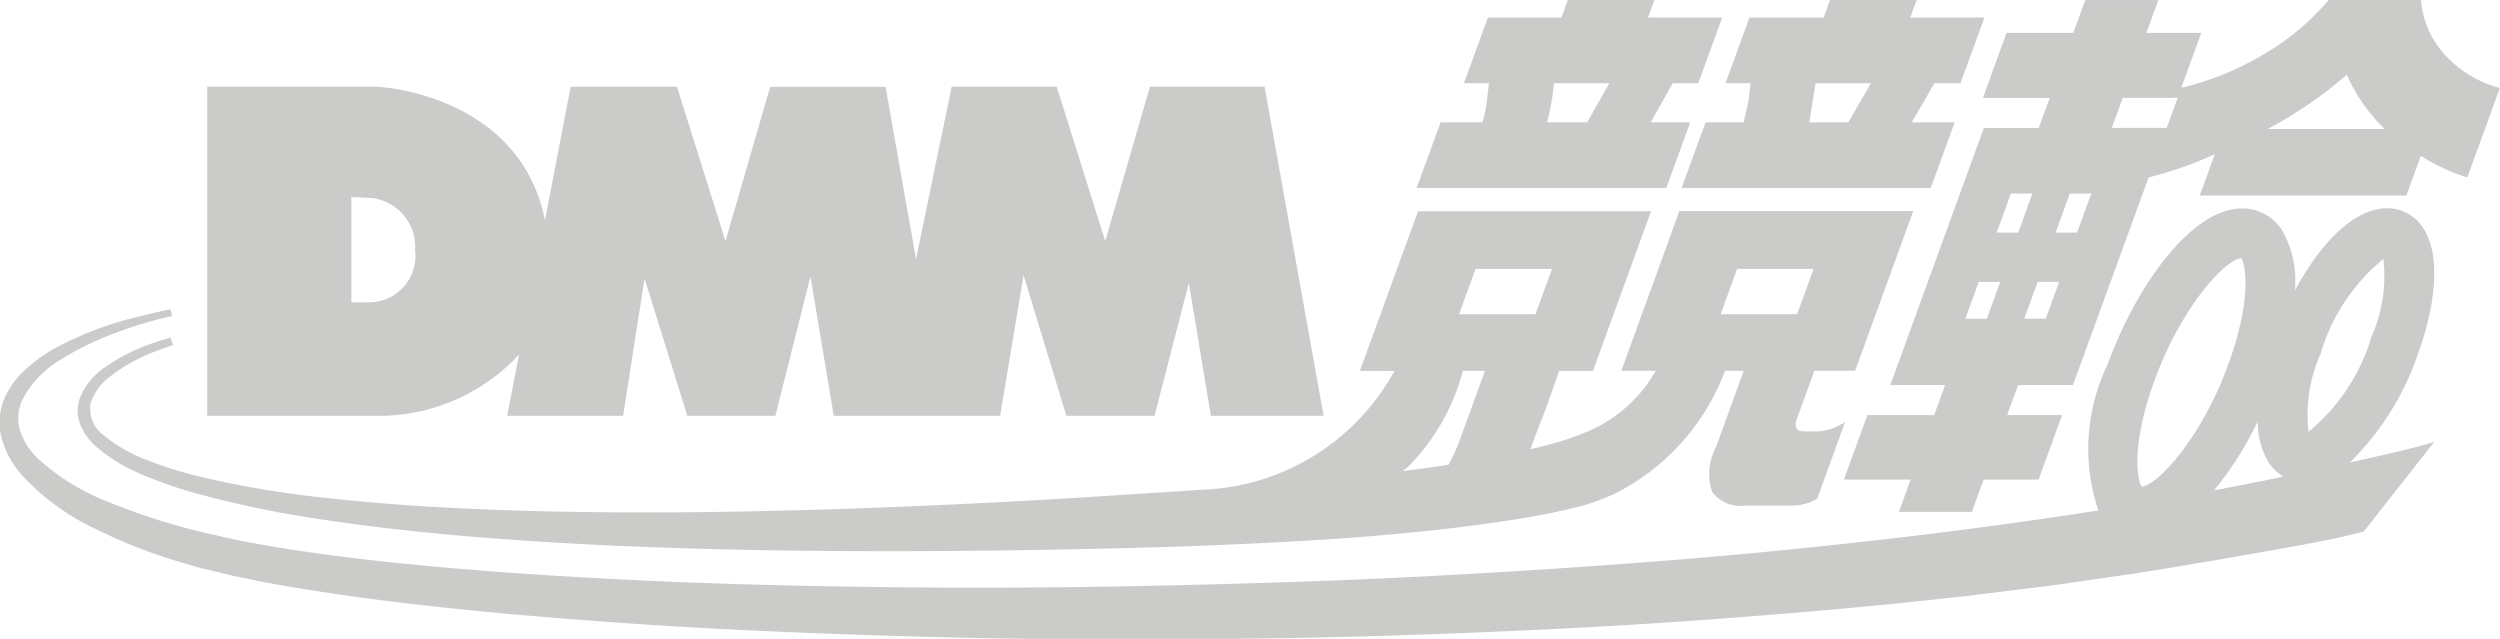
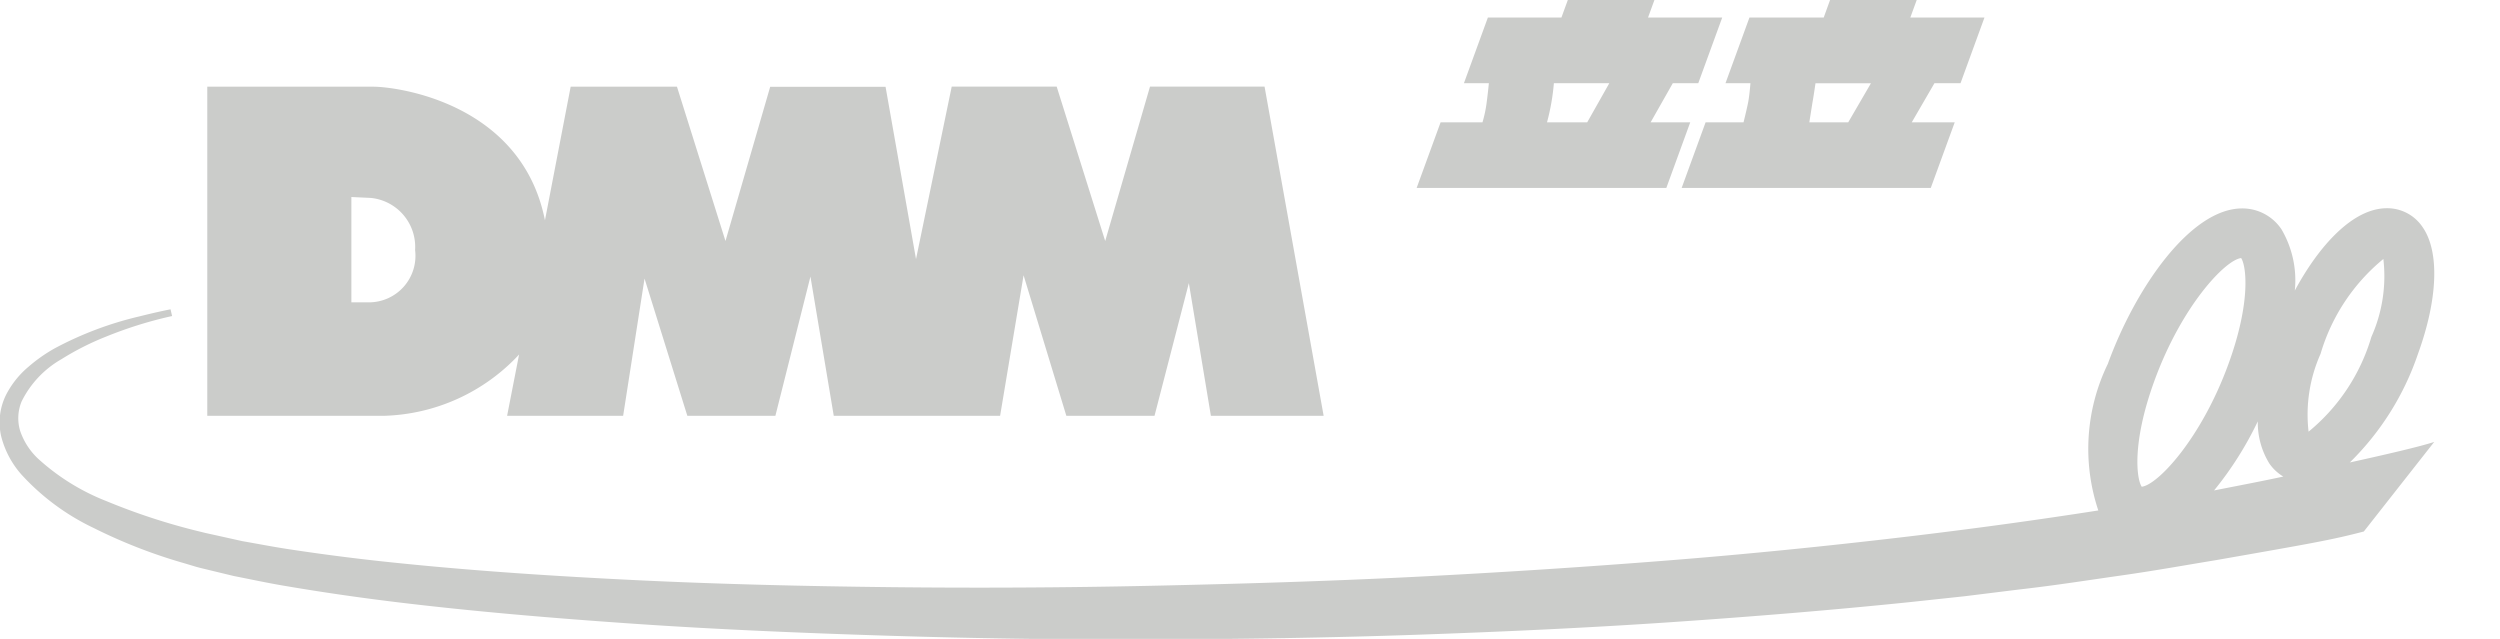
<svg xmlns="http://www.w3.org/2000/svg" viewBox="0 0 62.611 16">
  <defs>
    <style>.a{fill:#cbccca}</style>
  </defs>
  <path class="a" d="M13 8.879l-.3 1.535h2.906l.536-3.438 1.072 3.438h2.205l.878-3.488.584 3.488h4.166l.588-3.52 1.071 3.52h2.208l.86-3.324.552 3.324h2.824l-1.48-8.245h-2.869l-1.122 3.867-1.215-3.867h-2.629l-.894 4.32-.763-4.316h-2.889l-1.12 3.863-1.215-3.865h-2.662l-.644 3.346c-.584-2.945-3.715-3.346-4.3-3.346H5.191v8.243h4.423A4.8 4.8 0 0013 8.879zM9.228 7.572H8.8V4.934l.488.023a1.233 1.233 0 011.108 1.306 1.165 1.165 0 01-1.168 1.309z" />
  <path class="a" d="M60.557 8.862c.5-1.376.543-2.563.114-3.176a1.064 1.064 0 00-.893-.471c-.852 0-1.7.937-2.306 2.062a2.523 2.523 0 00-.335-1.536 1.177 1.177 0 00-.985-.521c-1.277 0-2.659 1.959-3.363 3.894a4.868 4.868 0 00-.238 3.67c-1.527.239-3.173.466-4.915.671-1.869.22-3.846.422-5.9.584s-4.171.3-6.329.409-4.354.174-6.55.222-4.392.059-6.554.035-4.289-.075-6.344-.174-4.039-.231-5.911-.422a54.103 54.103 0 01-2.712-.339c-.437-.063-.849-.145-1.265-.217l-.625-.139-.3-.066-.3-.074a15.881 15.881 0 01-2.184-.725 5.527 5.527 0 01-1.7-1.054 1.71 1.71 0 01-.456-.7 1.1 1.1 0 01.034-.738 2.488 2.488 0 011-1.062 6.863 6.863 0 011.122-.567 10.271 10.271 0 011.648-.513l-.039-.168s-.27.049-.776.176a8.706 8.706 0 00-2.123.8 3.921 3.921 0 00-.651.456 2.273 2.273 0 00-.569.709 1.557 1.557 0 00-.124 1.033 2.3 2.3 0 00.51.965 5.843 5.843 0 001.81 1.338 13.128 13.128 0 002.27.883l.3.09c.124.034.209.052.317.079l.621.15c.429.084.874.181 1.319.254q1.332.227 2.753.4c1.891.23 3.888.4 5.958.542s4.207.232 6.381.3 4.383.1 6.593.092 4.419-.041 6.593-.116 4.315-.174 6.384-.315 4.068-.305 5.962-.5l1.4-.15 1.356-.168c.891-.1 1.748-.236 2.572-.353s1.611-.259 2.361-.382c2.414-.423 2.908-.508 3.712-.719l1.763-2.243c-.367.12-1.215.316-2.113.514a6.929 6.929 0 001.707-2.72zm-2.44 0a4.84 4.84 0 011.573-2.376 3.726 3.726 0 01-.3 1.951 4.839 4.839 0 01-1.573 2.374 3.727 3.727 0 01.3-1.949zm-4.162.677c.68-1.869 1.77-3.028 2.173-3.076.124.182.257 1.074-.317 2.651-.681 1.871-1.772 3.031-2.173 3.076-.124-.182-.258-1.073.317-2.651zm1.495 2.744a8.6 8.6 0 001.095-1.73 1.95 1.95 0 00.292 1.059 1.127 1.127 0 00.347.323c-.547.119-1.128.228-1.734.348zM43.786 2.538q-.029.156-.12.525h-.95l-.6 1.644h6.239l.6-1.644h-1.076l.568-.979h.653l.6-1.645h-1.857l.16-.439h-2.17l-.159.439h-1.86l-.6 1.645h.625c-.017.199-.034.35-.053.454zm1.606.029c.019-.1.044-.265.076-.482h1.389l-.569.978h-.974c.008-.058.035-.221.078-.496zM42.331 3.063h-.992l.555-.979h.638l.6-1.645h-1.858l.16-.439h-2.169l-.16.439h-1.842l-.6 1.645h.625c-.018.18-.038.353-.06.518a3.154 3.154 0 01-.1.461h-1.049l-.6 1.644h6.253zm-2.58 0h-1.007a5.5 5.5 0 00.172-.979h1.388z" />
-   <path class="a" d="M2.775 9.416a4.372 4.372 0 011.122-.618c.278-.106.436-.153.436-.153l-.059-.191s-.155.039-.451.141a4.6 4.6 0 00-1.208.613 1.657 1.657 0 00-.628.8.935.935 0 00.022.622 1.482 1.482 0 00.368.527 4.058 4.058 0 001.118.7 10.548 10.548 0 001.345.479 25.856 25.856 0 003.115.658c1.114.171 2.293.309 3.515.417 2.445.214 5.058.324 7.67.368s5.225.027 7.672-.021c1.225-.027 2.406-.053 3.529-.1s2.187-.1 3.172-.168c1.968-.136 3.611-.337 4.775-.538a16.88 16.88 0 001.362-.291 4.73 4.73 0 00.466-.161l.149-.059.13-.054a5.668 5.668 0 002.807-3.1h.468l-.7 1.928a1.394 1.394 0 00-.086 1.113.894.894 0 00.835.333h1.149a1.241 1.241 0 00.643-.17l.7-1.929a1.281 1.281 0 01-.726.242h-.3q-.3 0-.179-.327l.434-1.191h1.021l1.455-4h-5.857l-1.455 4h.865a3.582 3.582 0 01-1.71 1.522c-.034.013-.327.133-.577.214-.2.063-.49.142-.851.228a6.37 6.37 0 01.145-.4c.3-.748.568-1.56.568-1.56h.851l1.455-4h-5.836l-1.456 4h.865a5.727 5.727 0 01-4.773 2.973l-3.385.217c-2.431.143-5.028.262-7.624.319s-5.194.049-7.622-.07a53.424 53.424 0 01-3.489-.274 24.262 24.262 0 01-3.076-.531 10.206 10.206 0 01-1.309-.416 3.731 3.731 0 01-1.039-.6.814.814 0 01-.333-.824 1.4 1.4 0 01.502-.668zm40.73-2.681h1.915l-.413 1.134h-1.914zm-6.55 0h1.914l-.413 1.134h-1.913zm-1.684 4.948a5.313 5.313 0 001.365-2.395h.553l-.655 1.8a4.862 4.862 0 01-.257.552c-.093.014-.182.028-.278.041-.276.04-.57.079-.871.118.047-.04.1-.075.143-.117zM61.222 1.361A2.287 2.287 0 0160.632 0h-2.311a6.285 6.285 0 01-1.629 1.361 7.236 7.236 0 01-2.063.837l.5-1.375h-1.375l.3-.822h-1.829l-.3.822h-1.672l-.593 1.632h1.672l-.273.751h-1.375l-2.343 6.437h1.373l-.274.752h-1.672l-.59 1.616h1.673l-.294.808h1.829l.294-.808h1.376l.588-1.616h-1.375l.273-.752h1.375l1.894-5.2a9.454 9.454 0 001.658-.582l-.377 1.036h5.175l.361-.993a4.911 4.911 0 001.165.539l.816-2.24a2.823 2.823 0 01-1.387-.842zM49.759 7.983h-.539l.336-.922h.538zm.786-2.157h-.539l.357-.979h.538zm.69 2.155h-.539l.336-.922h.539zm.784-2.155h-.538l.356-.979h.539zm2.246-2.623h-1.376l.274-.752h1.374zm2.527.028a10.607 10.607 0 001.984-1.361 4.141 4.141 0 00.951 1.361z" />
</svg>